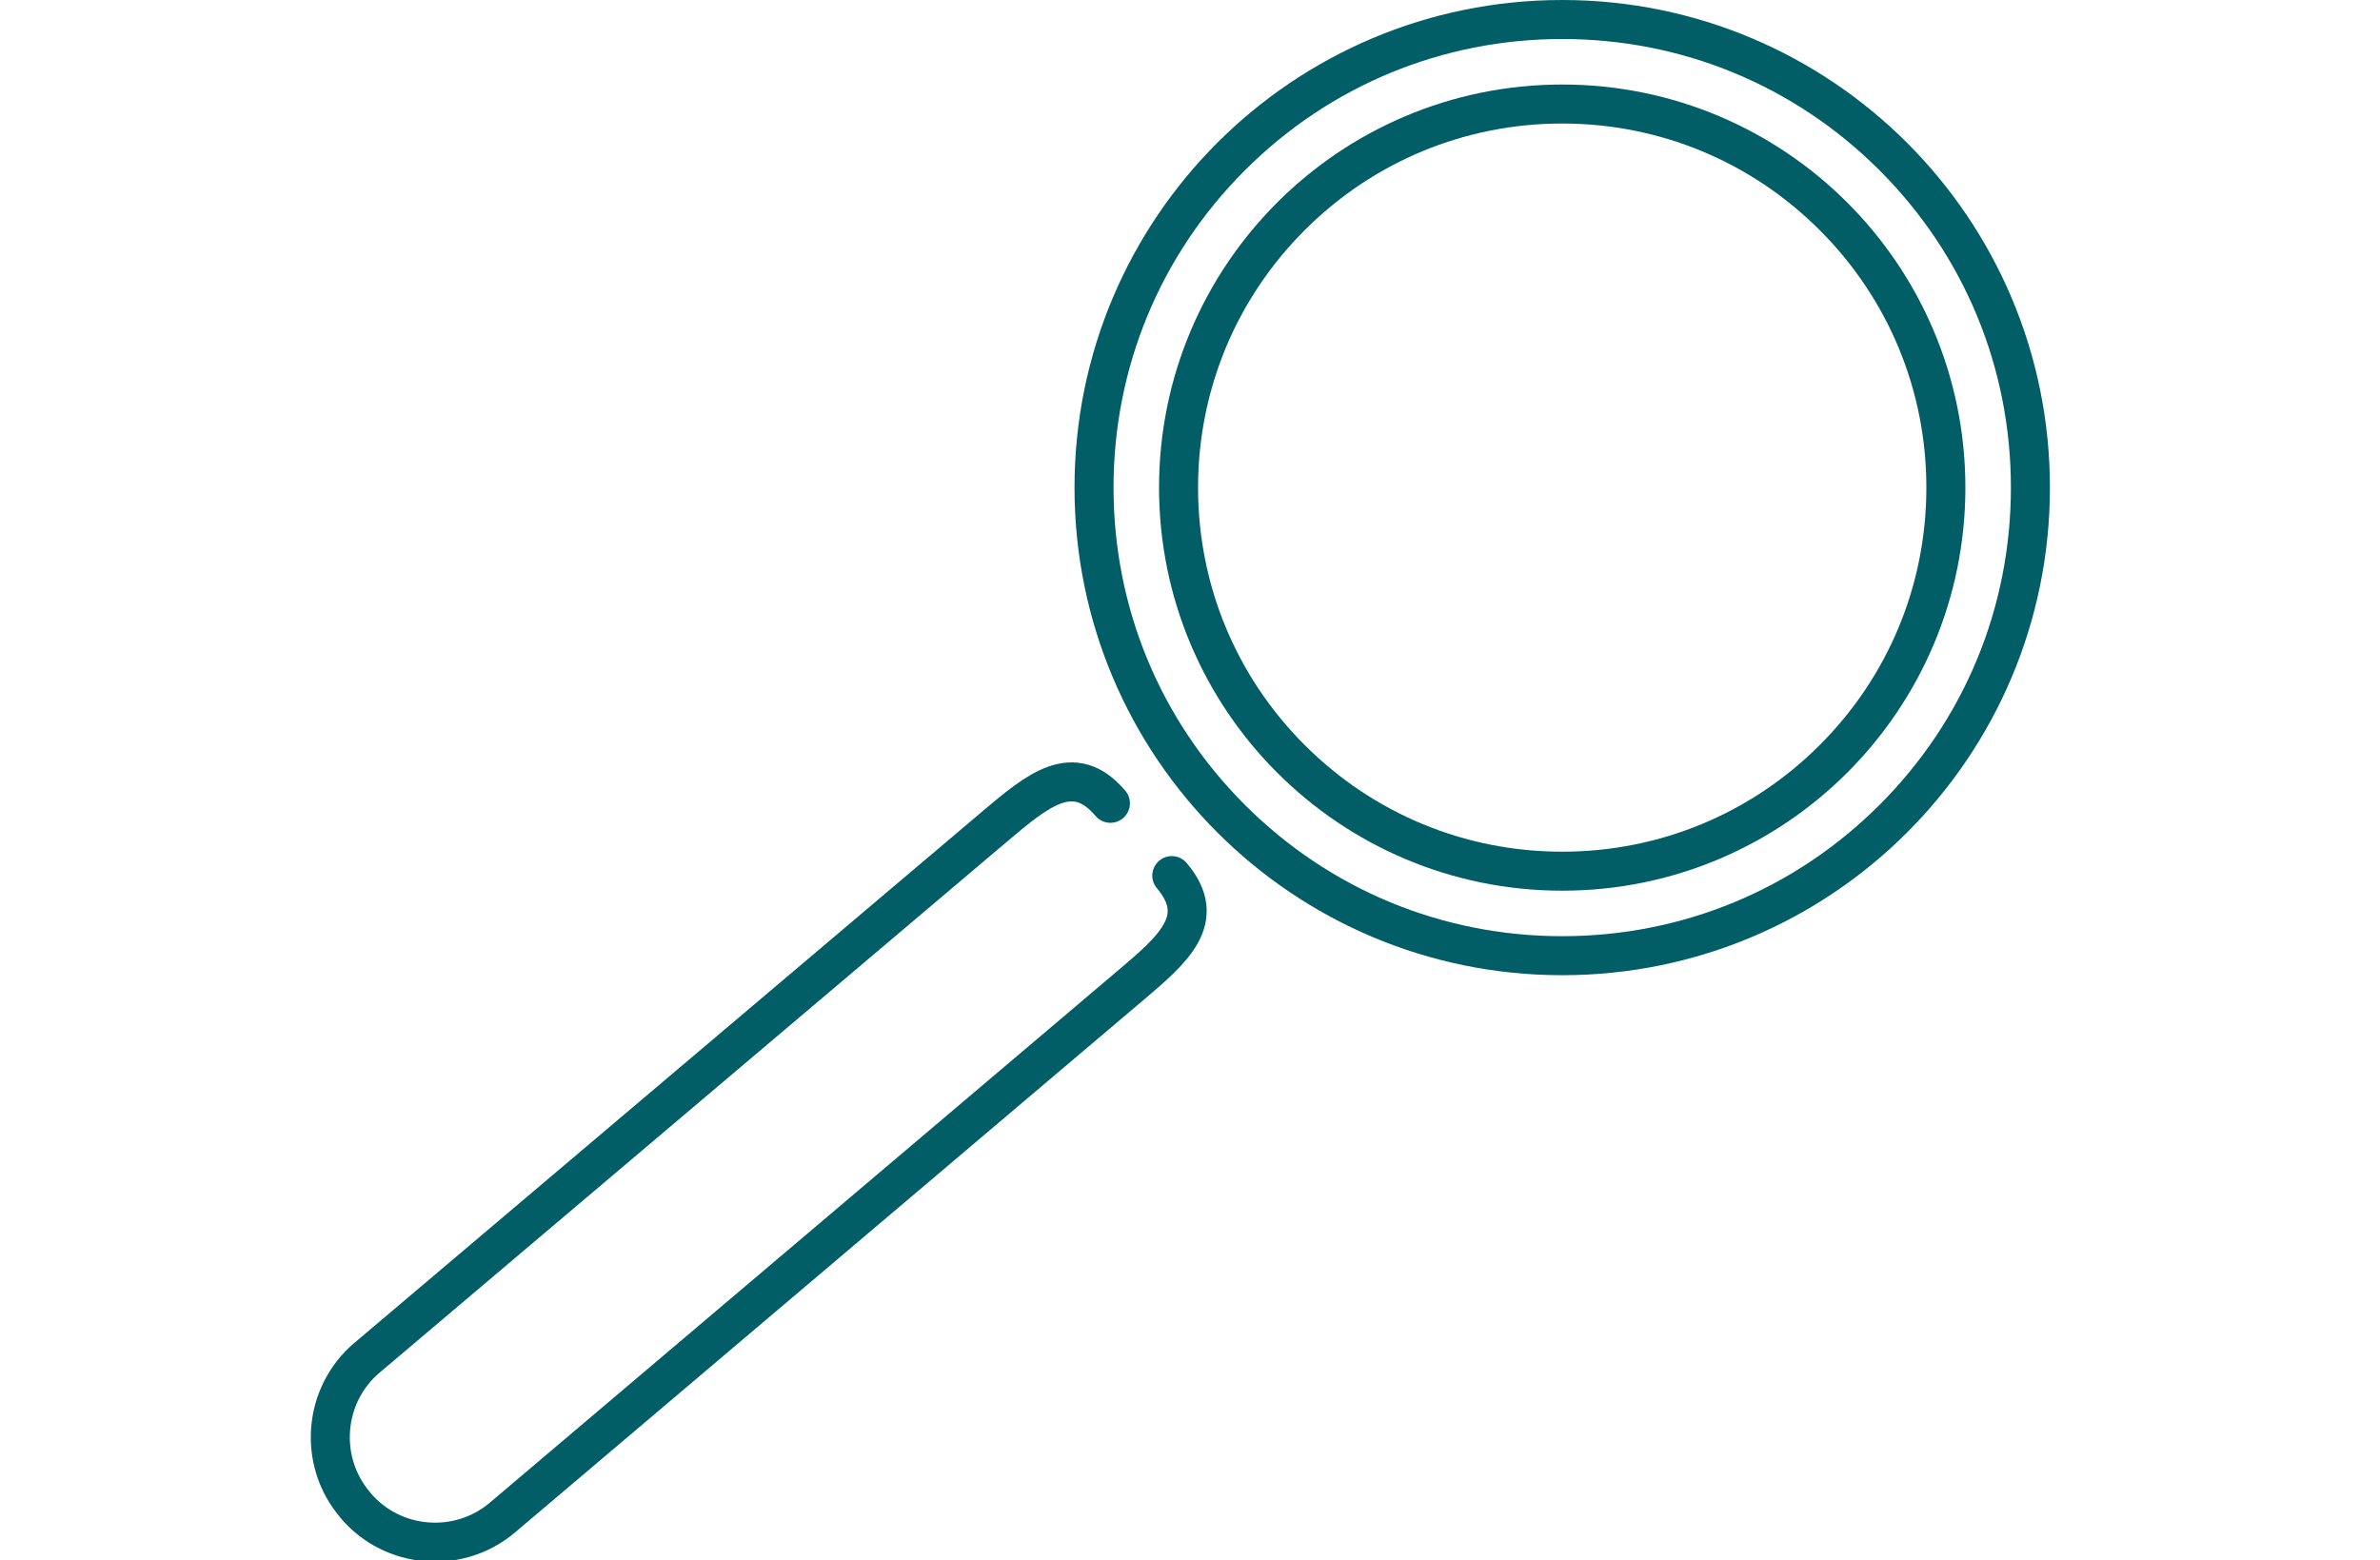
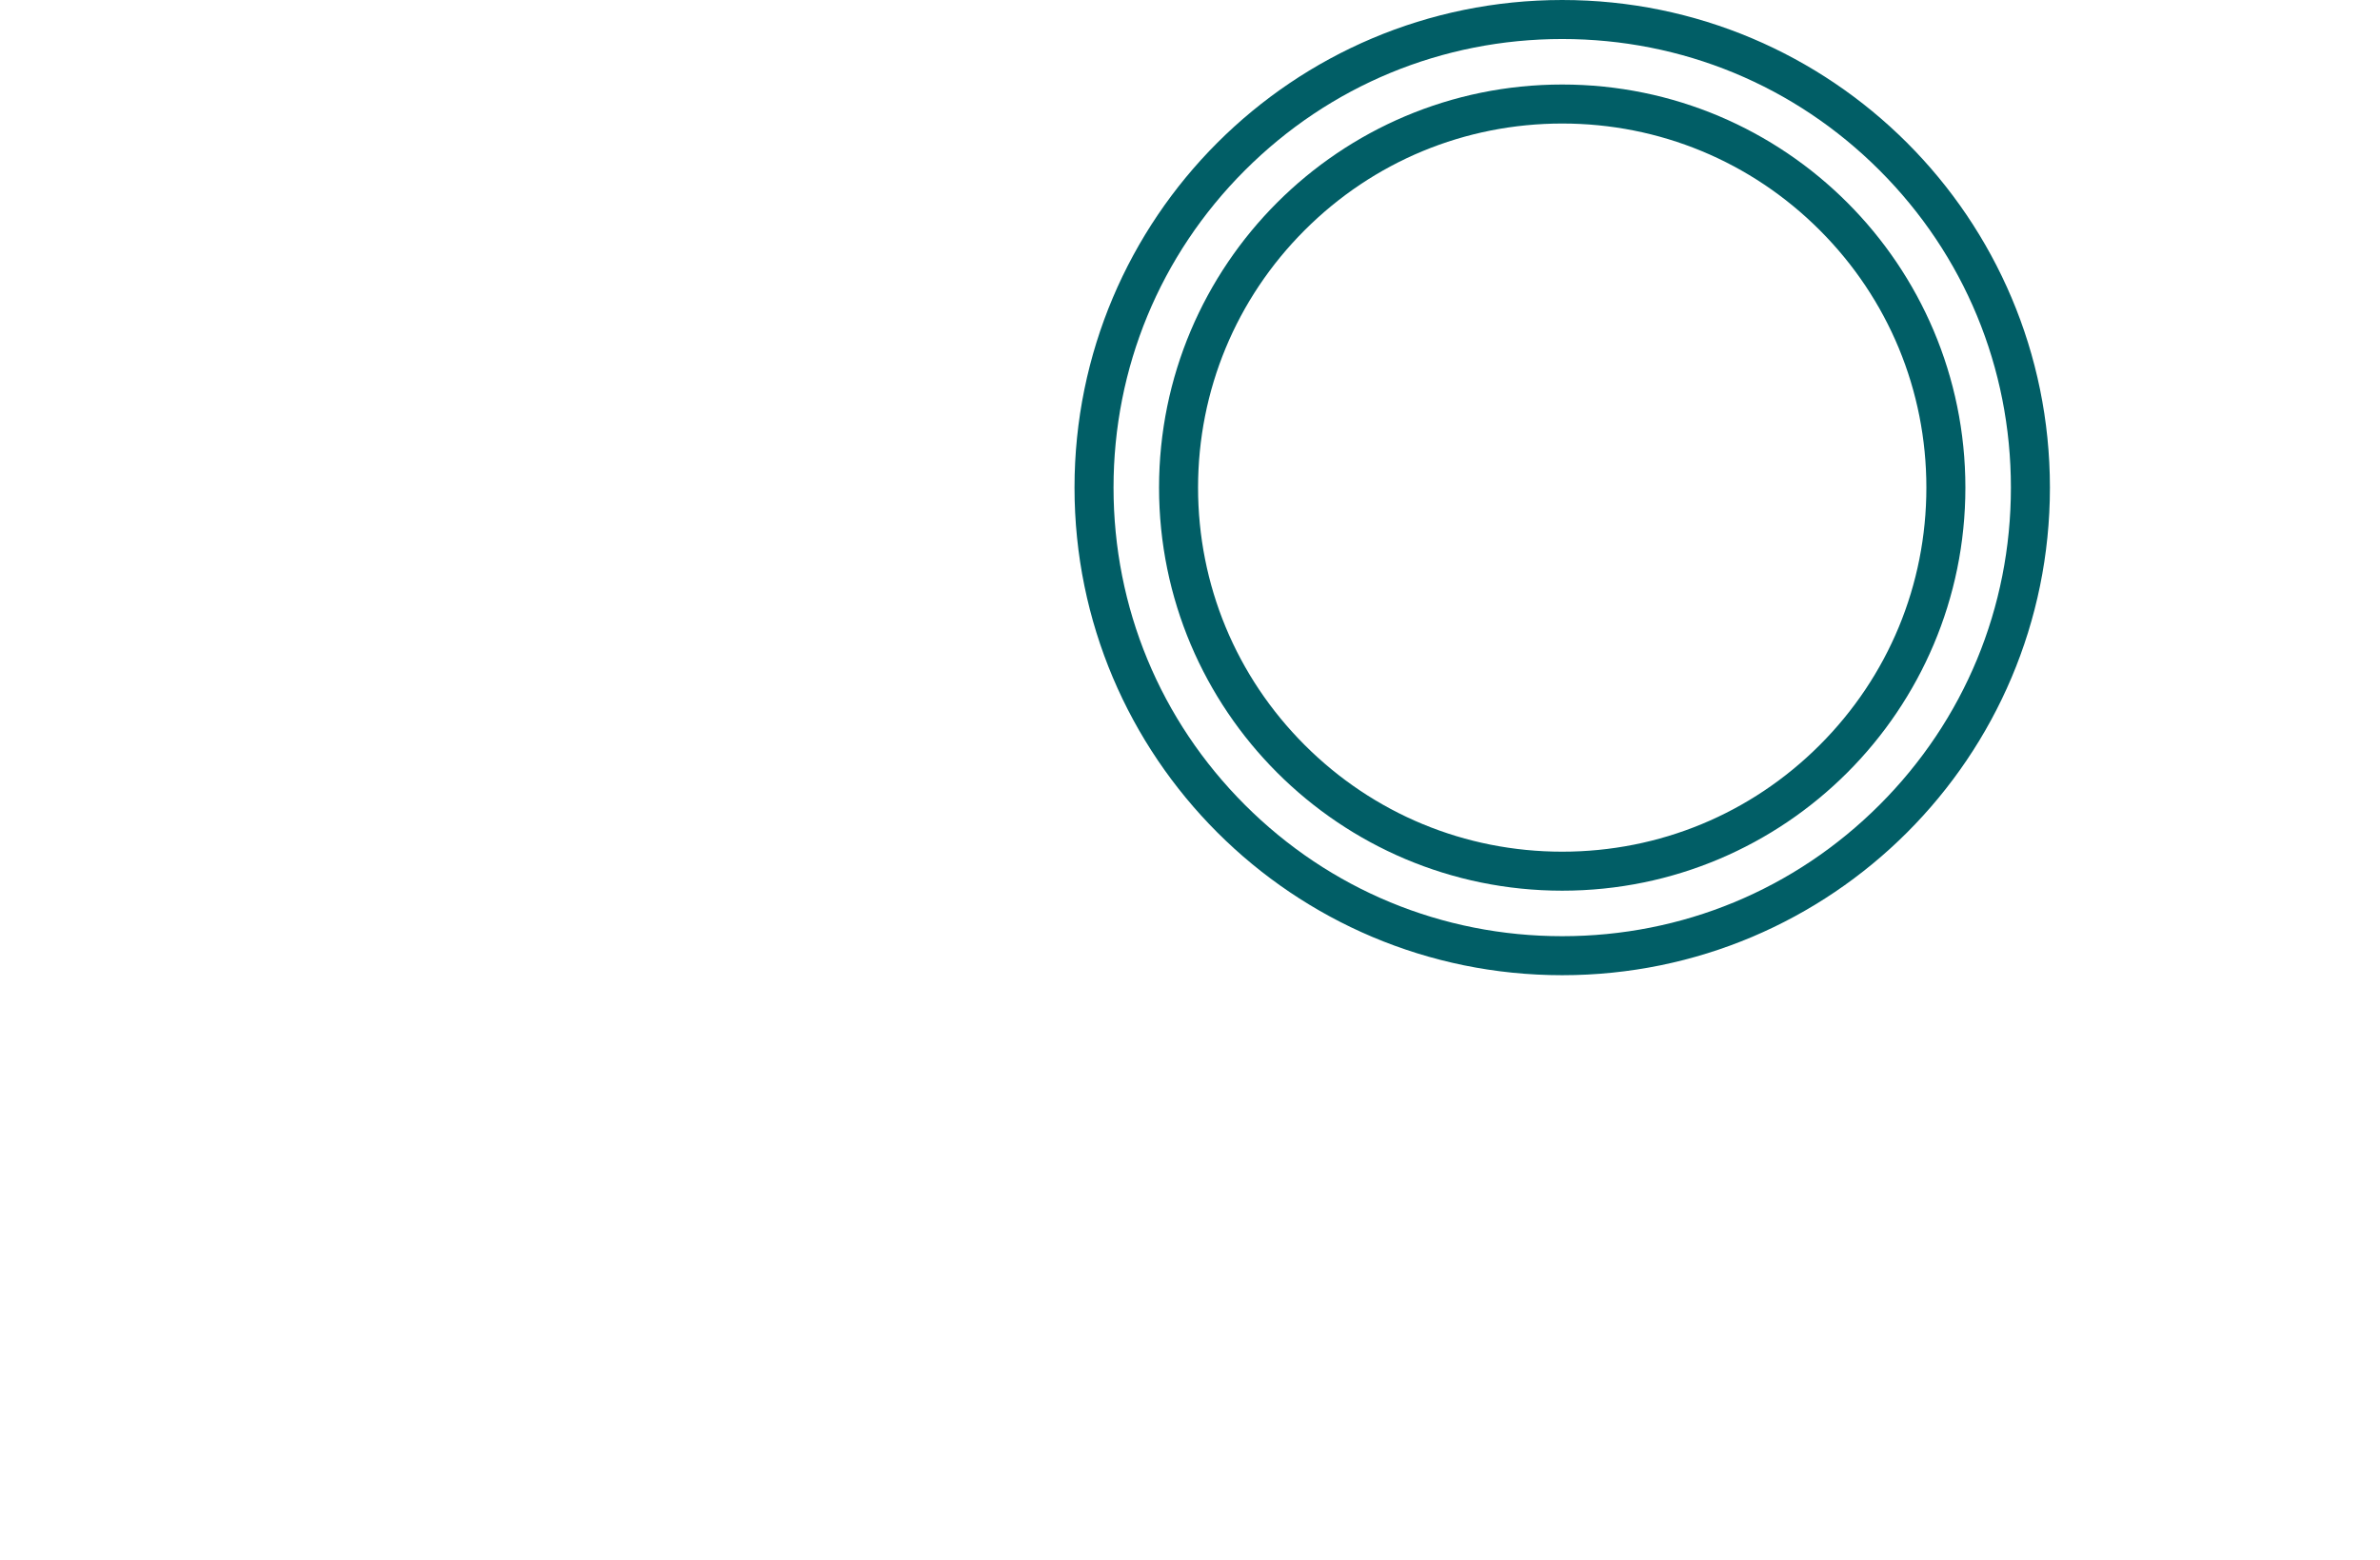
<svg xmlns="http://www.w3.org/2000/svg" version="1.1" id="Layer_1" x="0px" y="0px" viewBox="0 0 915 600" style="enable-background:new 0 0 915 600;" xml:space="preserve">
  <style type="text/css">
	.st0{fill:#015E66;}
	.st1{fill:none;stroke:#015E66;stroke-width:15;stroke-linecap:round;stroke-linejoin:round;stroke-miterlimit:10;}
</style>
  <g id="FIND">
    <g>
      <path class="st0" d="M600.6,15c46.1,0,89.4,17.9,122,50.5c32.6,32.6,50.5,75.9,50.5,122s-17.9,89.4-50.5,122    c-32.6,32.6-75.9,50.5-122,50.5s-89.4-17.9-122-50.5s-50.5-75.9-50.5-122s17.9-89.4,50.5-122S554.5,15,600.6,15 M600.6,0    C497,0,413.1,83.9,413.1,187.5S497,375,600.6,375s187.5-83.9,187.5-187.5S704.1,0,600.6,0L600.6,0z" />
    </g>
    <g>
      <path class="st0" d="M600.6,47.5c37.4,0,72.6,14.6,99,41c26.4,26.4,41,61.6,41,99s-14.6,72.6-41,99c-26.4,26.4-61.6,41-99,41    s-72.6-14.6-99-41c-26.4-26.4-41-61.6-41-99s14.6-72.6,41-99C528,62.1,563.2,47.5,600.6,47.5 M600.6,32.5    c-85.6,0-155,69.4-155,155s69.4,155,155,155s155-69.4,155-155S686.2,32.5,600.6,32.5L600.6,32.5z" />
    </g>
-     <path class="st1" d="M450.5,336.7c14.2,16.8,0.5,28.4-16.3,42.6L193.1,583.6c-16.8,14.2-42.2,12.1-56.4-4.7l-0.3-0.4   c-14.2-16.8-12.1-42.2,4.7-56.4L382.2,318c16.8-14.2,30.5-25.8,44.7-9.1" />
  </g>
</svg>